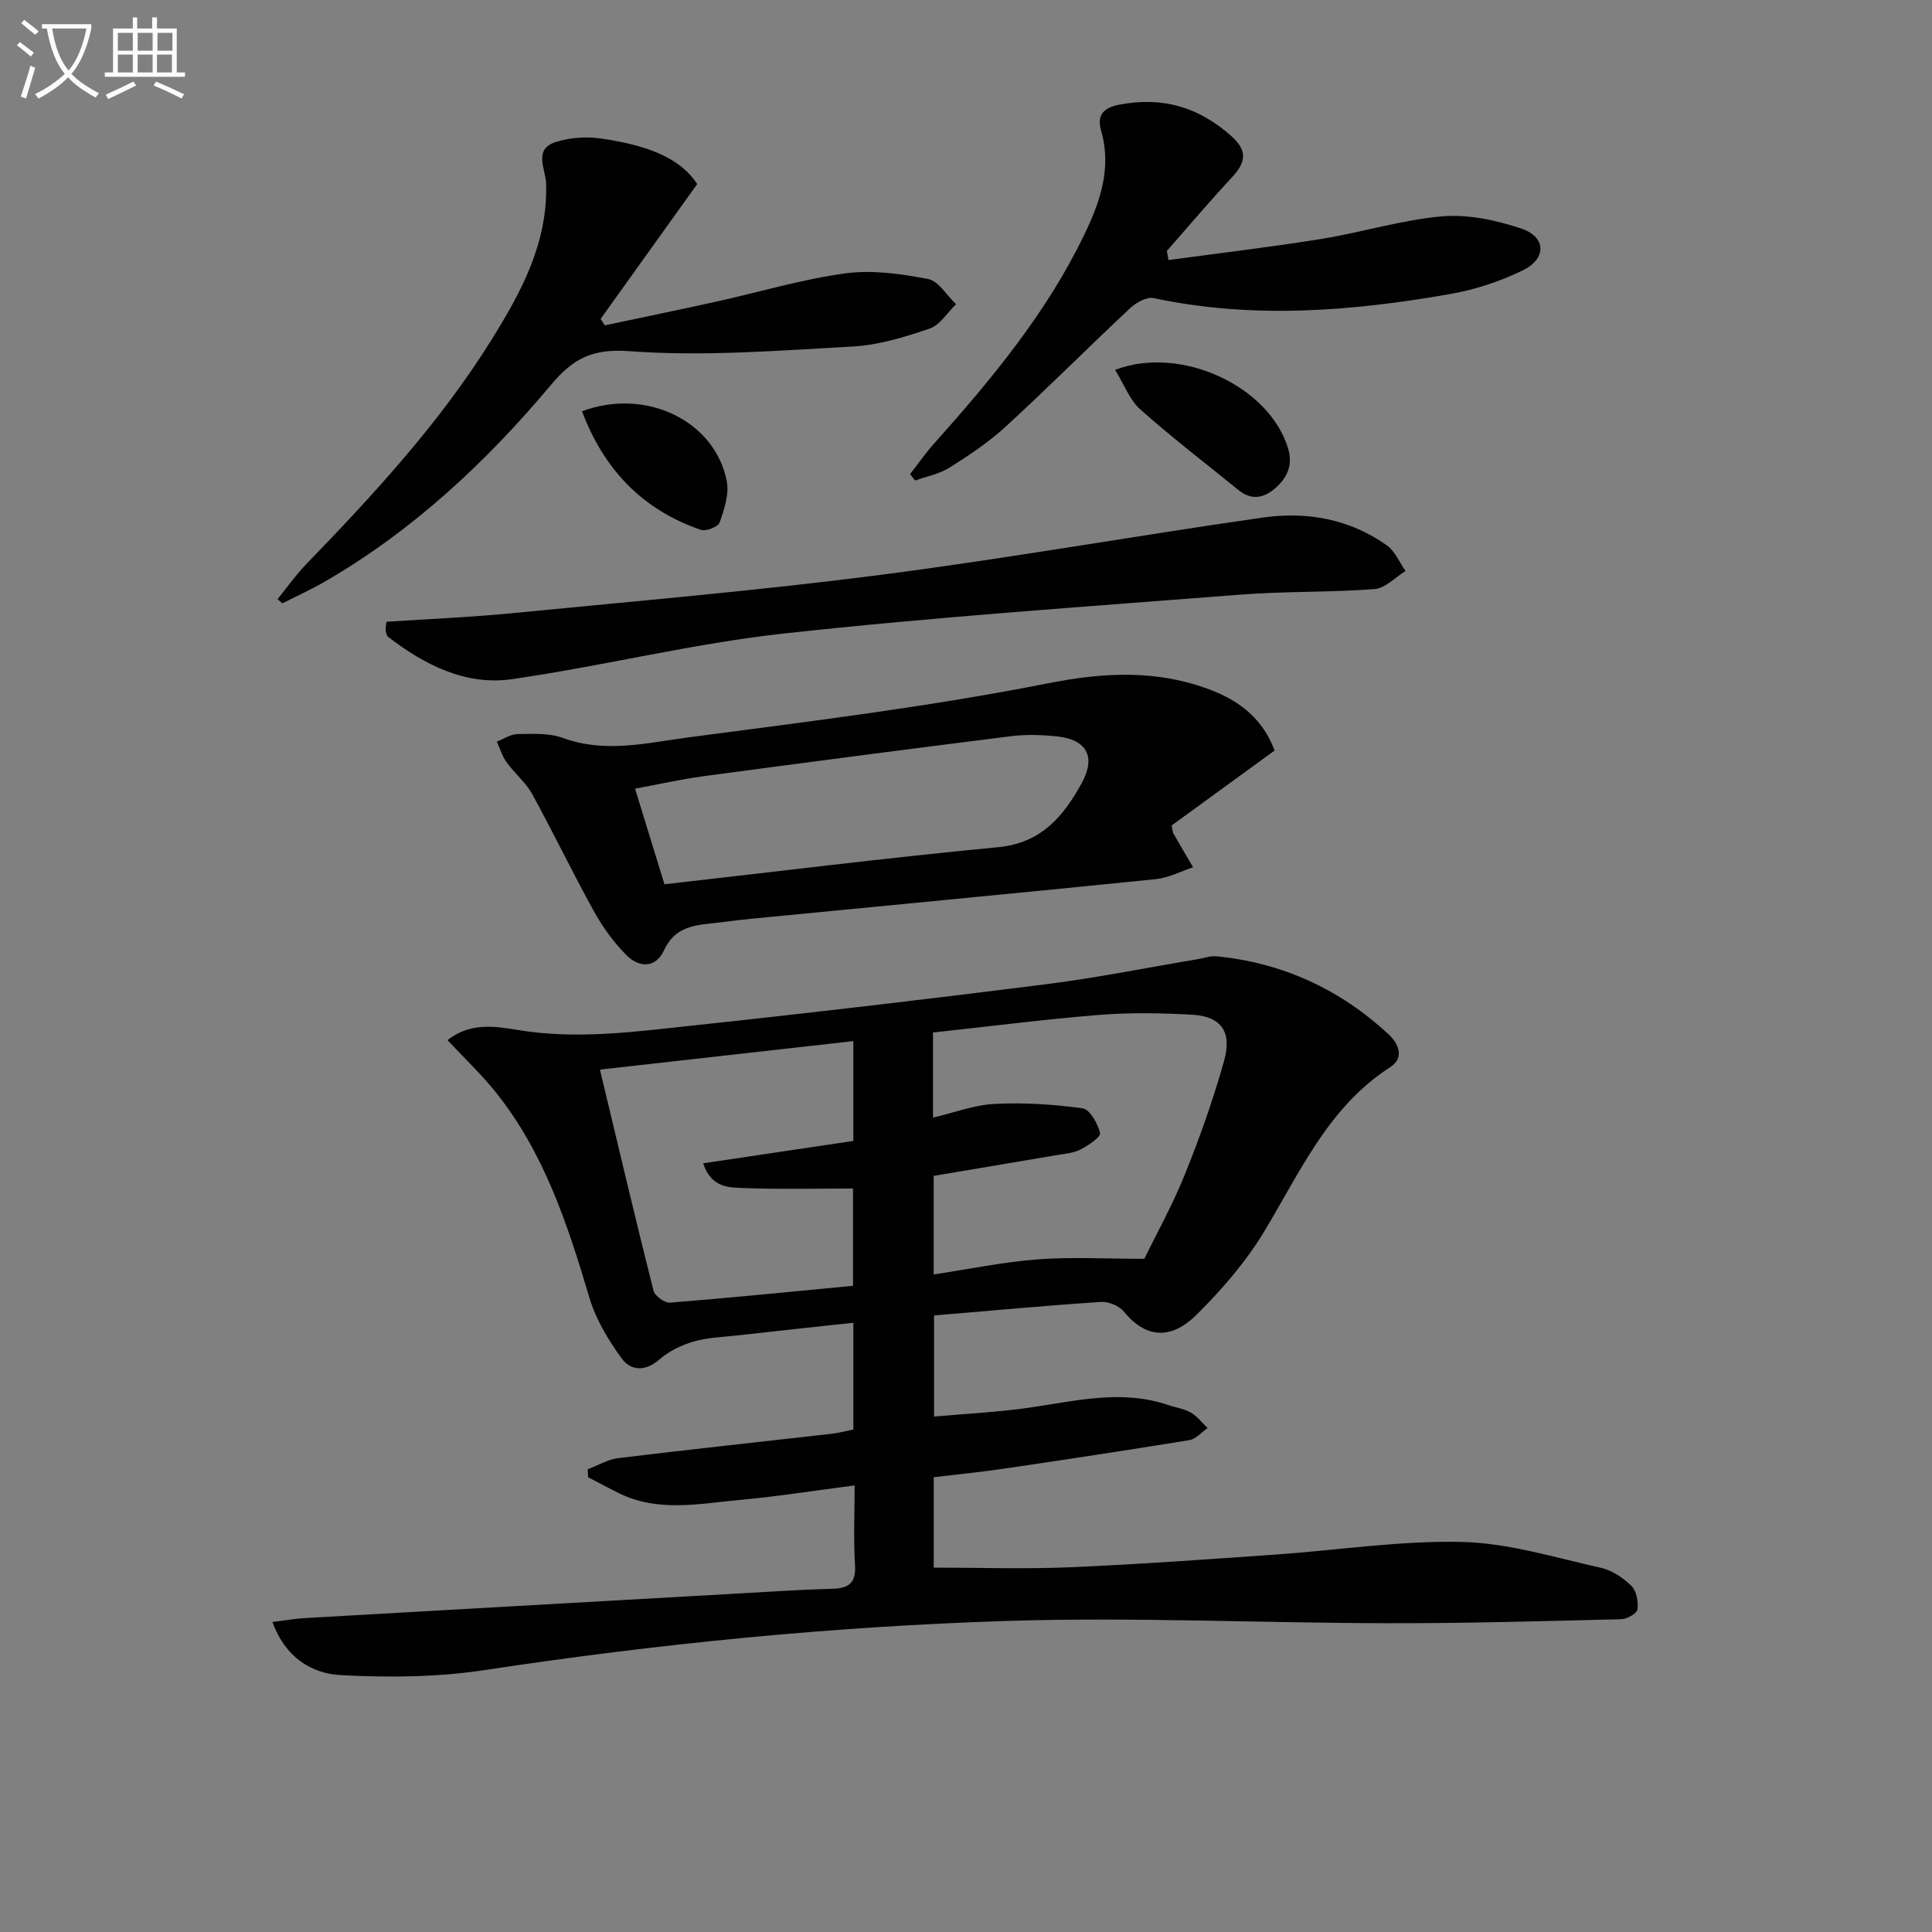
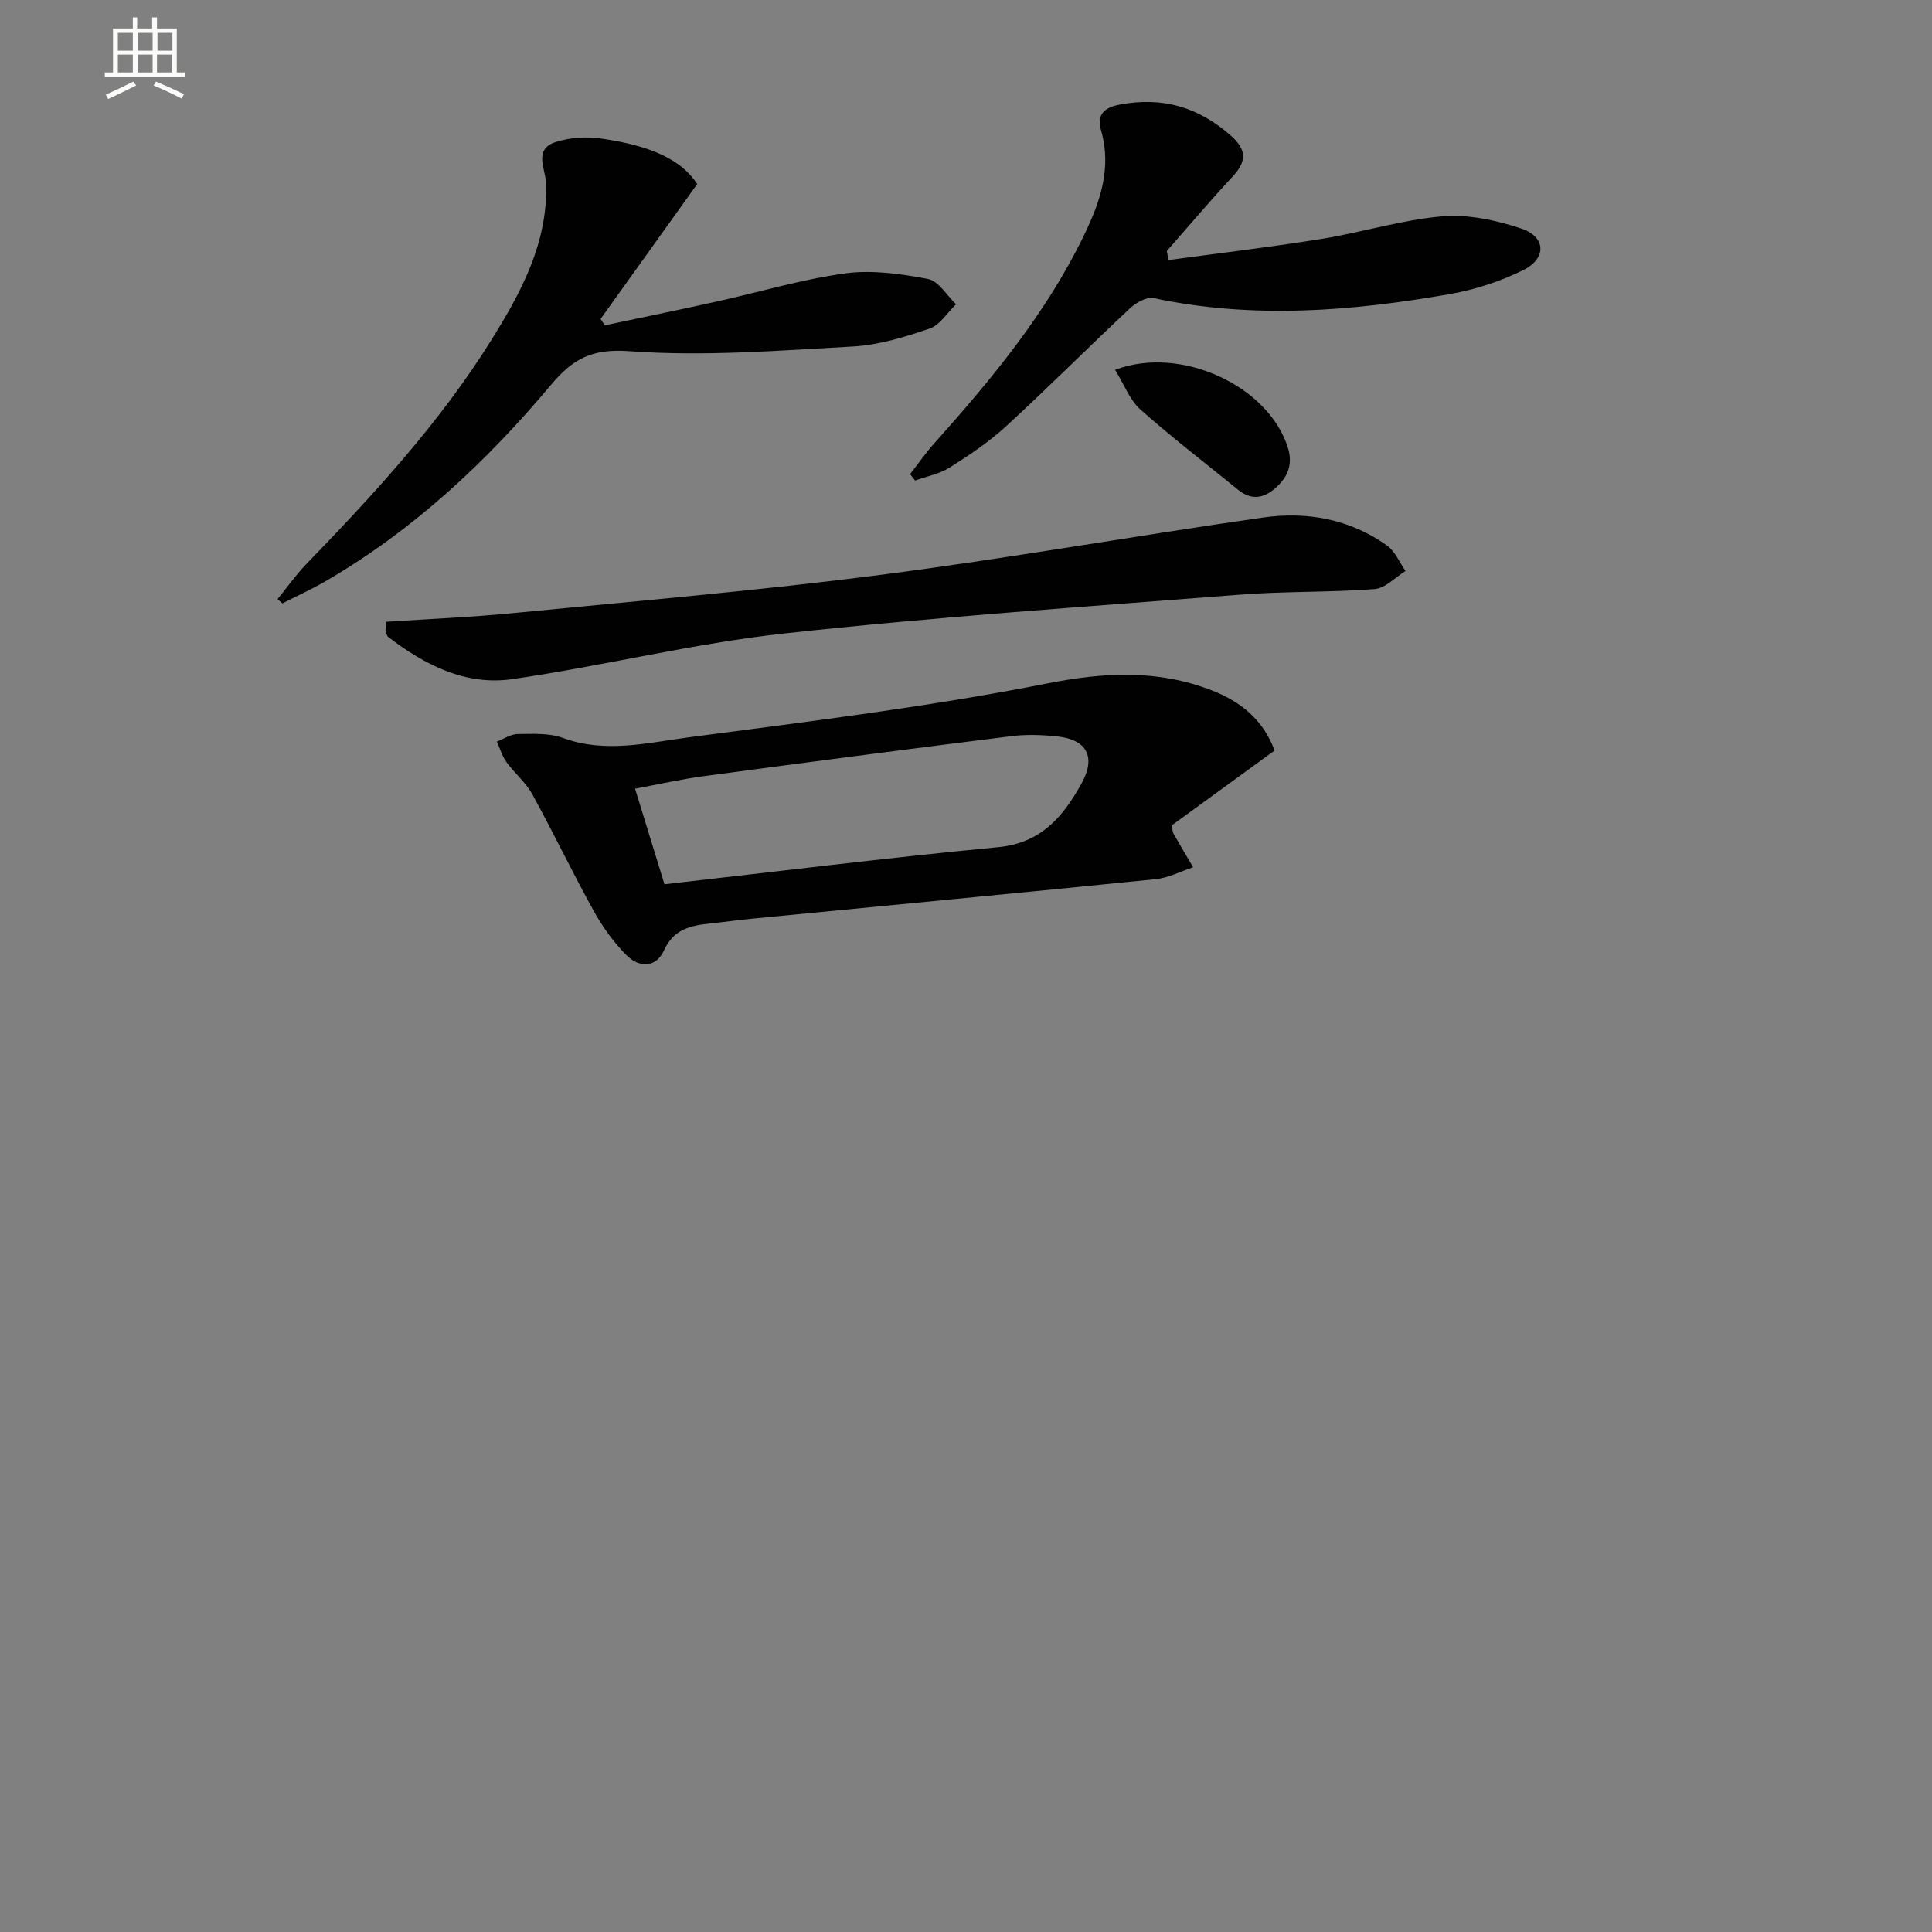
<svg xmlns="http://www.w3.org/2000/svg" enable-background="new 0 0 400 400" viewBox="0 0 400 400">
  <rect x="0" y="0" width="400" height="400" fill="#808080" stroke="none" />
-   <path d="m6.4 11.7c-1-.8-1.9-1.6-2.9-2.3l.6-.7c.9.7 1.9 1.4 2.9 2.2zm-2.1 8.3c.7-2.1 1.4-4.2 2-6.4.2.1.6.3 1 .4-.7 2.3-1.3 4.4-1.9 6.4zm3-12.8c-1.1-.9-2.1-1.7-2.9-2.4l.6-.7c1 .8 2 1.5 3 2.4zm1.4-1.3v-.9h10.2v.9c-.9 4.2-2.3 7.3-4.1 9.4 1.3 1.4 3.2 2.7 5.7 4-.2.2-.4.5-.7.9-2.5-1.4-4.4-2.7-5.7-4.2-1.4 1.5-3.5 3-6.1 4.4 0 0 0 0-.1-.1-.3-.4-.5-.7-.7-.8 2.7-1.3 4.7-2.8 6.2-4.2-1.8-2.2-3-5.3-3.7-9.4zm9.2 0h-7.1c.6 3.8 1.7 6.7 3.4 8.7 1.7-2 2.9-4.8 3.7-8.7z" fill="#fbfcfa" />
  <path d="m31.6 3.6h.9v2.3h4.1v9.1h1.7v.9h-16.6v-.9h1.7v-9.1h4.1v-2.3h.9v2.3h3.1v-2.3zm-4 13.3.6.8c-1.9.9-3.8 1.9-5.8 2.8-.2-.3-.3-.6-.5-.9 2-.9 3.9-1.8 5.7-2.7zm-3.2-10.1v3.7h3.1v-3.7zm0 4.5v3.7h3.1v-3.7zm4.1-4.5v3.7h3.1v-3.7zm0 4.5v3.7h3.1v-3.7zm9.1 9.1c-2.1-1.1-4.1-2-5.8-2.7l.5-.8c2.2.9 4.1 1.8 5.8 2.6zm-1.9-13.6h-3.1v3.7h3.1zm-3.2 4.5v3.7h3.1v-3.7z" fill="#fbfcfa" />
  <g fill="#010101">
-     <path d="m56.4 335.82c2.57-.32 4.63-.69 6.7-.81 29.21-1.68 58.42-3.32 87.62-4.97 7.14-.4 14.28-.9 21.43-1.09 3.49-.09 5.11-1.07 4.87-4.94-.33-5.29-.08-10.62-.08-16.47-8.2 1.06-15.99 2.29-23.82 3.01-8.35.77-16.83 2.59-24.93-1.38-2.17-1.06-4.29-2.22-6.43-3.33-.03-.54-.06-1.09-.09-1.63 2.11-.8 4.16-2.06 6.34-2.32 14.68-1.79 29.38-3.36 44.07-5.03 1.47-.17 2.92-.56 4.6-.89 0-7.24 0-14.32 0-22.11-8.25.9-16.27 1.75-24.28 2.65-2.97.33-6.03.42-8.86 1.26-2.49.74-5.06 1.98-7 3.68-2.94 2.57-5.95 2.38-7.84-.22-2.77-3.8-5.33-8.06-6.66-12.52-4.52-15.2-9.4-30.17-19.53-42.74-2.9-3.6-6.29-6.8-9.86-10.62 4.67-3.72 9.92-2.87 14.46-2.12 12.19 2.04 24.2.4 36.2-.89 24.44-2.61 48.85-5.48 73.23-8.56 10.52-1.33 20.95-3.44 31.42-5.19 1.3-.22 2.63-.72 3.9-.6 13.69 1.34 25.56 6.83 35.61 16.13 2.06 1.91 3.41 4.85.34 6.84-12.82 8.26-18.62 21.69-26.09 34.04-3.81 6.31-8.81 12.08-14.07 17.28-4.63 4.57-9.93 5.43-15-.76-.97-1.18-3.15-2.07-4.7-1.97-11.42.76-22.81 1.81-34.56 2.8v20.93c6.6-.59 13.32-.9 19.94-1.87 9.51-1.38 18.93-3.78 28.51-.52 1.57.54 3.3.76 4.71 1.57 1.33.77 2.33 2.11 3.47 3.2-1.25.86-2.41 2.28-3.77 2.5-12.77 2.09-25.58 4.02-38.38 5.91-4.75.7-9.54 1.17-14.55 1.77v18.72c9.49 0 18.93.32 28.34-.08 14.11-.6 28.2-1.64 42.29-2.61 12.93-.9 25.87-2.93 38.77-2.63 9.6.23 19.16 3.23 28.67 5.34 2.31.51 4.64 2.06 6.36 3.74 1.07 1.04 1.47 3.29 1.27 4.88-.11.84-2.15 2.01-3.35 2.04-16.13.4-32.26.86-48.39.83-26.3-.04-52.62-1.3-78.89-.47-36.2 1.15-72.25 4.74-108.11 10.18-9.73 1.48-19.81 1.56-29.66 1.04-6.18-.3-11.58-3.74-14.22-11zm136.77-122.05v17.62c4.39-1.03 8.55-2.63 12.77-2.84 6.05-.3 12.2.08 18.2.92 1.5.21 3.14 3.16 3.62 5.12.19.78-2.43 2.56-4.02 3.39-1.42.74-3.19.88-4.82 1.15-8.59 1.47-17.19 2.9-25.61 4.32v20.41c7.39-1.11 14.41-2.58 21.5-3.12 6.95-.53 13.98-.12 22.11-.12 2.4-4.93 5.8-11.04 8.4-17.48 3.1-7.67 5.87-15.52 8.11-23.48 1.71-6.05-.62-9.23-6.55-9.57-6.44-.37-12.95-.47-19.37.04-11.39.93-22.75 2.39-34.34 3.64zm-47.59 27.08c10.57-1.57 20.78-3.09 31.09-4.63 0-6.88 0-13.47 0-20.67-17.56 1.98-34.8 3.91-52.46 5.9 3.73 15.57 7.29 30.7 11.09 45.77.27 1.09 2.31 2.56 3.41 2.48 12.66-1.01 25.3-2.29 37.9-3.49 0-7.74 0-14.31 0-20.14-7.61 0-14.89.18-22.16-.08-3.24-.13-7.13.15-8.87-5.14z" />
    <path d="m263.89 155.39c-7.37 5.37-14.46 10.53-21.31 15.51.22 1.06.21 1.42.37 1.68 1.34 2.34 2.71 4.65 4.07 6.98-2.57.85-5.09 2.19-7.71 2.46-27.91 2.83-55.85 5.48-83.77 8.2-2.81.27-5.61.68-8.41.97-4.02.42-7.61 1.11-9.62 5.5-1.74 3.82-5.18 3.69-7.8 1.08-2.65-2.66-4.94-5.84-6.77-9.14-4.42-7.98-8.36-16.23-12.76-24.23-1.34-2.43-3.65-4.3-5.3-6.58-.91-1.26-1.36-2.84-2.02-4.28 1.44-.55 2.87-1.54 4.31-1.56 3.13-.04 6.51-.24 9.36.8 8.78 3.23 17.47 1.01 26.04-.12 24.84-3.27 49.76-6.32 74.31-11.17 11.88-2.35 22.85-2.87 34.01 1.44 5.95 2.31 10.65 6.08 13 12.46zm-126.32 27.69c23.24-2.63 46.14-5.49 69.1-7.68 8.94-.86 13.49-6.4 17.26-13.21 3.05-5.51 1.07-9.09-5.11-9.73-3.13-.32-6.36-.43-9.47-.04-21.25 2.66-42.49 5.44-63.72 8.29-4.63.62-9.19 1.66-14.15 2.58 2.06 6.73 3.87 12.59 6.09 19.79z" />
    <path d="m144.35 38.1c-6.73 9.4-13.37 18.67-20 27.93.29.44.58.89.86 1.33 7.7-1.63 15.4-3.21 23.08-4.91 8.9-1.97 17.7-4.62 26.69-5.85 5.58-.76 11.54.09 17.15 1.16 2.19.42 3.89 3.41 5.81 5.23-1.81 1.73-3.33 4.31-5.47 5.04-5.14 1.75-10.54 3.42-15.91 3.71-15.4.85-30.91 2.1-46.22.97-7.78-.57-11.71 1.55-16.27 6.98-13.43 16.01-28.6 30.19-46.84 40.74-2.84 1.64-5.84 3-8.77 4.49-.33-.29-.67-.59-1-.88 1.97-2.41 3.77-4.98 5.92-7.21 14.01-14.49 27.68-29.29 38.38-46.48 6.17-9.91 11.72-20.12 11.3-32.43-.1-2.93-2.71-7.02 2.02-8.52 2.87-.91 6.21-1.16 9.21-.74 10.97 1.55 16.87 4.59 20.06 9.44z" />
    <path d="m241.93 53.84c10.59-1.44 21.21-2.69 31.76-4.39 8.34-1.35 16.54-3.94 24.91-4.66 5.36-.46 11.15.8 16.34 2.52 5.14 1.7 5.33 6.19.43 8.61-4.7 2.32-9.9 4.03-15.06 4.94-20.41 3.59-40.89 5.24-61.46.86-1.45-.31-3.66.95-4.91 2.12-8.63 8.08-16.98 16.46-25.69 24.46-3.52 3.23-7.57 5.94-11.63 8.5-2.11 1.33-4.75 1.82-7.16 2.69-.35-.44-.7-.89-1.04-1.33 1.64-2.1 3.17-4.31 4.94-6.29 11.89-13.31 23.27-27 31.1-43.22 3.29-6.81 5.75-13.81 3.51-21.62-.87-3.05.29-4.71 3.87-5.38 8.86-1.67 16.28.5 22.99 6.43 3.47 3.06 3.2 5.45.28 8.58-4.64 4.98-9.03 10.19-13.53 15.3.12.62.23 1.25.35 1.88z" />
    <path d="m80 128.73c8.91-.59 17.68-.95 26.41-1.81 25.28-2.48 50.61-4.64 75.8-7.89 26.49-3.41 52.82-8.1 79.27-11.88 9.1-1.3 17.98.3 25.67 5.78 1.68 1.2 2.59 3.5 3.85 5.29-2.13 1.3-4.19 3.57-6.4 3.74-9.27.71-18.62.43-27.89 1.16-31.46 2.46-62.95 4.59-94.31 8.03-18.9 2.07-37.51 6.73-56.36 9.46-9.62 1.39-18.1-2.93-25.68-8.75-.33-.25-.41-.88-.52-1.35-.06-.3.05-.64.16-1.78z" />
-     <path d="m230.87 76.57c13.72-5.19 31.91 3.45 35.8 16.21 1.05 3.46-.09 6.12-2.75 8.39-2.53 2.15-5 2.33-7.6.22-6.77-5.51-13.72-10.82-20.23-16.62-2.22-1.99-3.36-5.2-5.22-8.2z" />
-     <path d="m120.5 85.15c13.31-4.99 27.63 2.08 29.98 14.54.5 2.67-.54 5.79-1.49 8.49-.31.89-2.82 1.88-3.88 1.52-12.02-4.13-20.02-12.38-24.61-24.55z" />
+     <path d="m230.87 76.57c13.72-5.19 31.91 3.45 35.8 16.21 1.05 3.46-.09 6.12-2.75 8.39-2.53 2.15-5 2.33-7.6.22-6.77-5.51-13.72-10.82-20.23-16.62-2.22-1.99-3.36-5.2-5.22-8.2" />
  </g>
</svg>